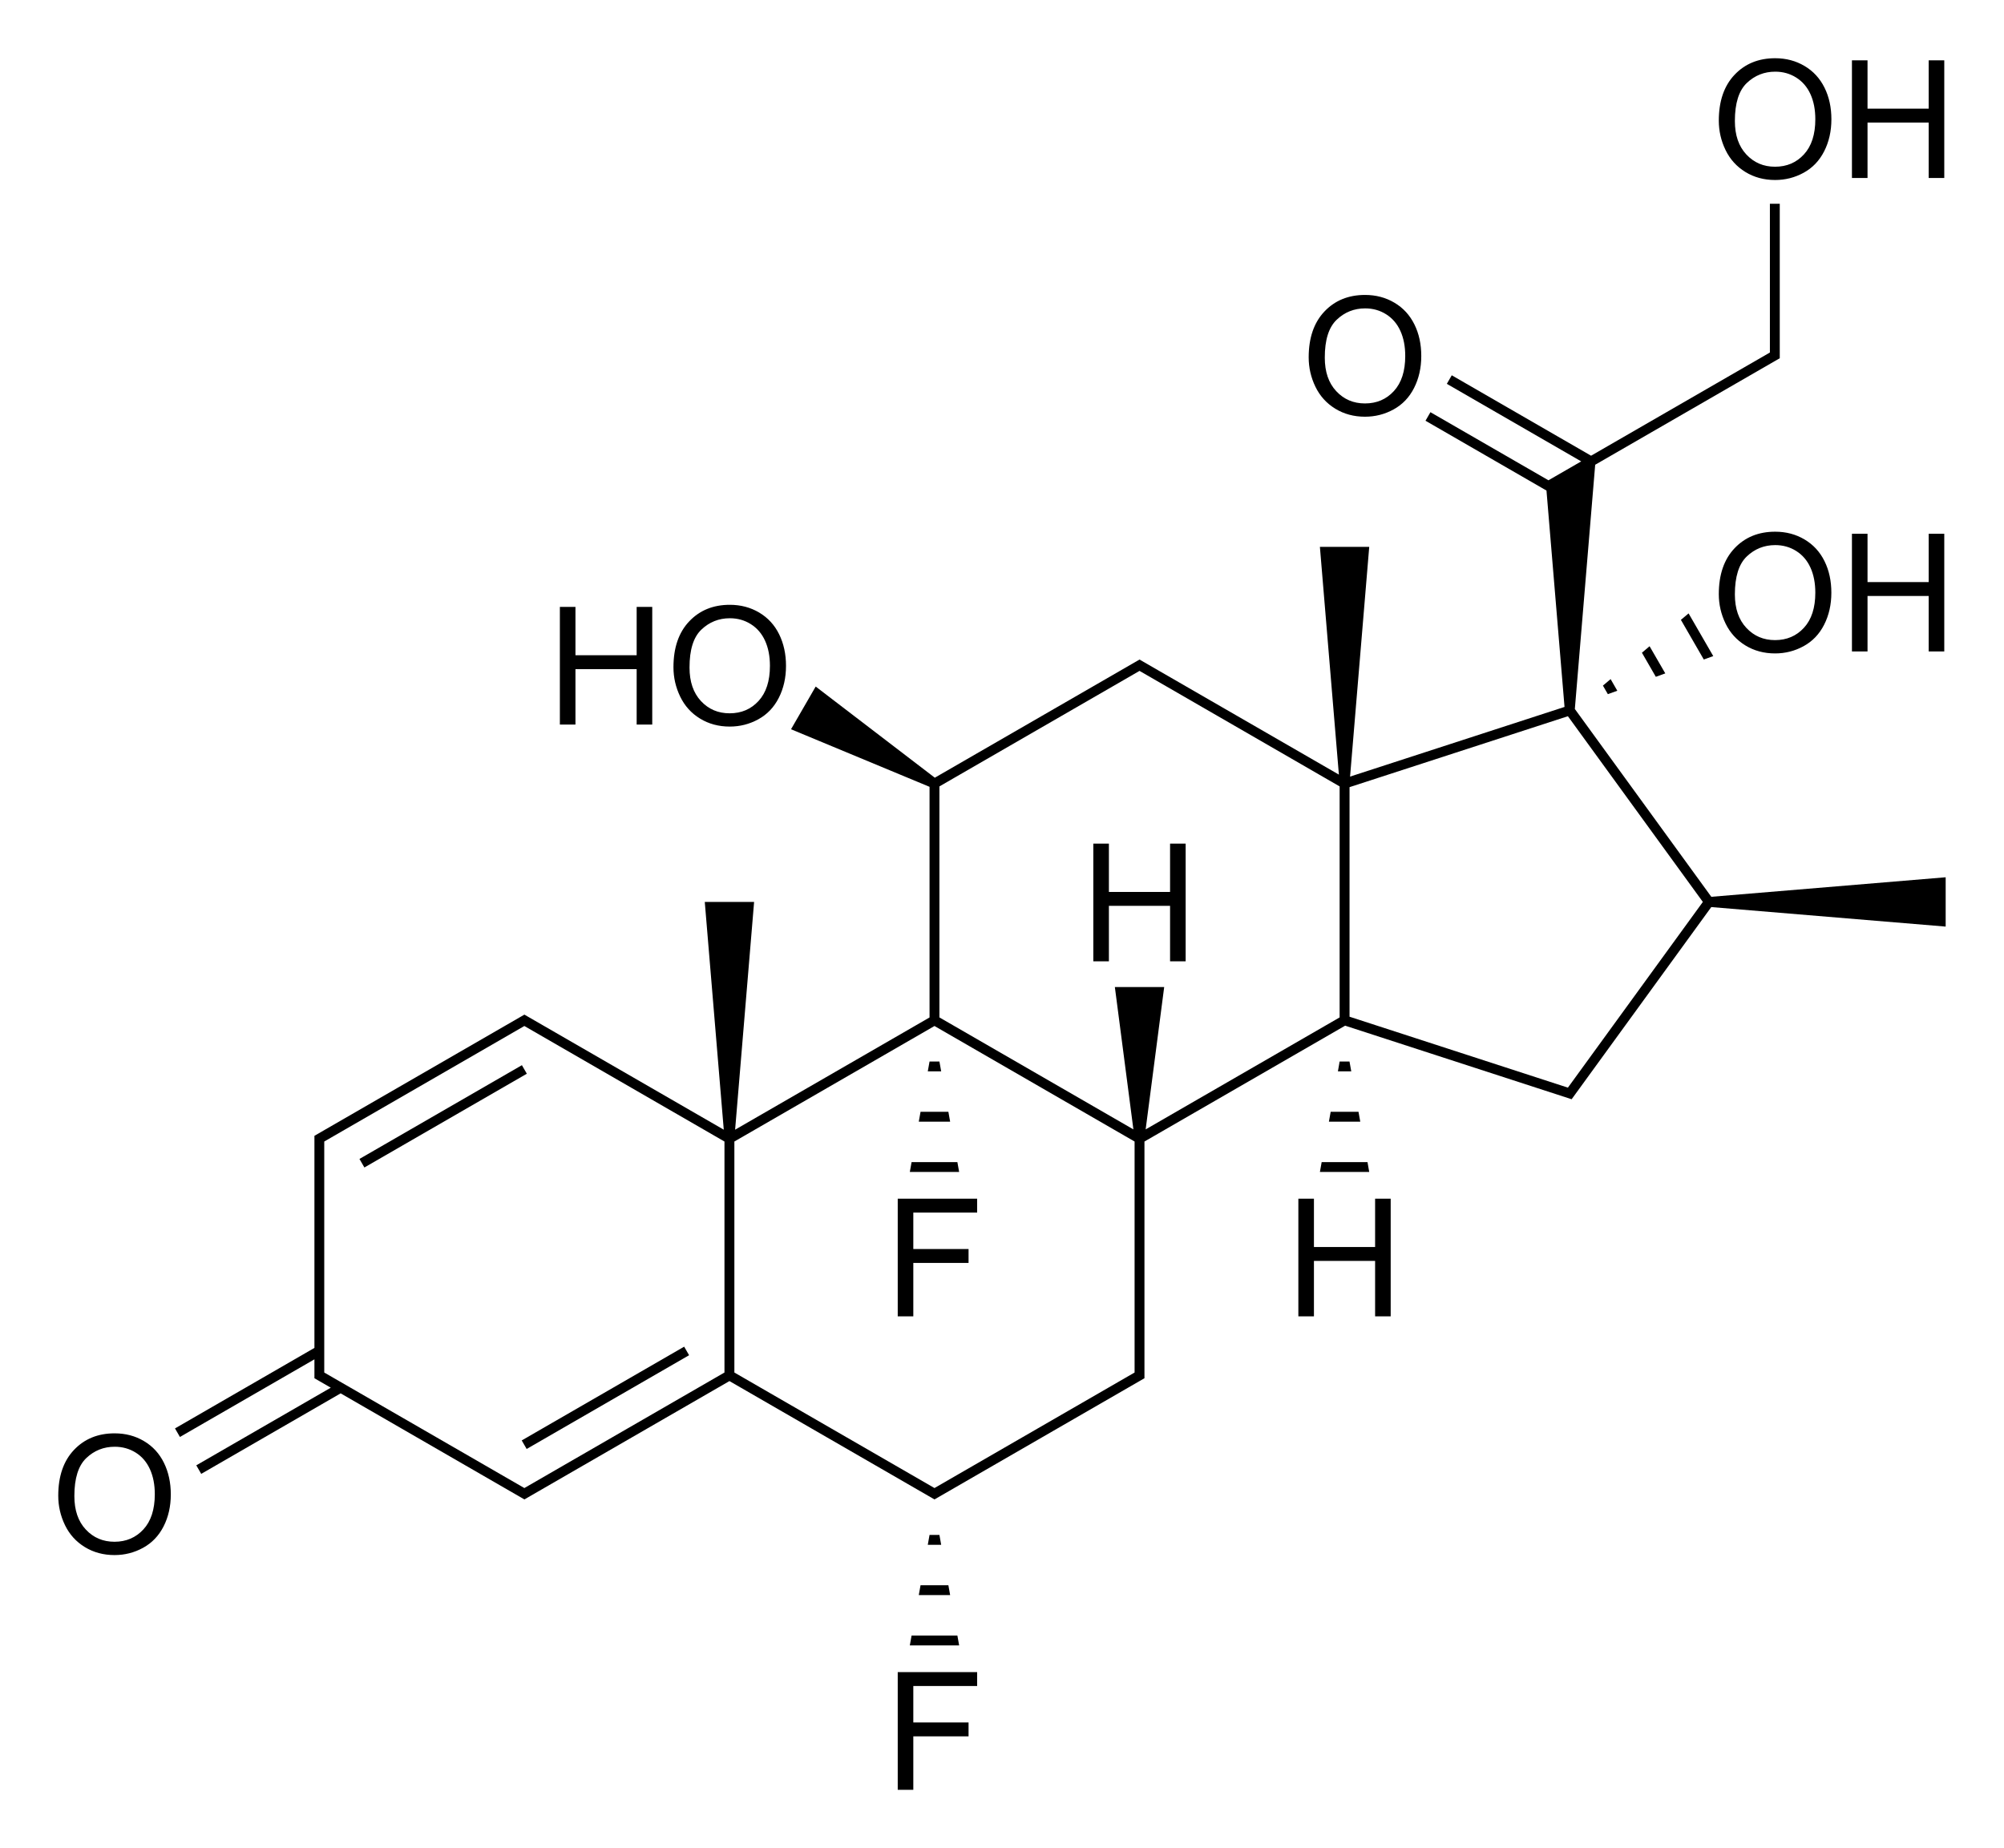
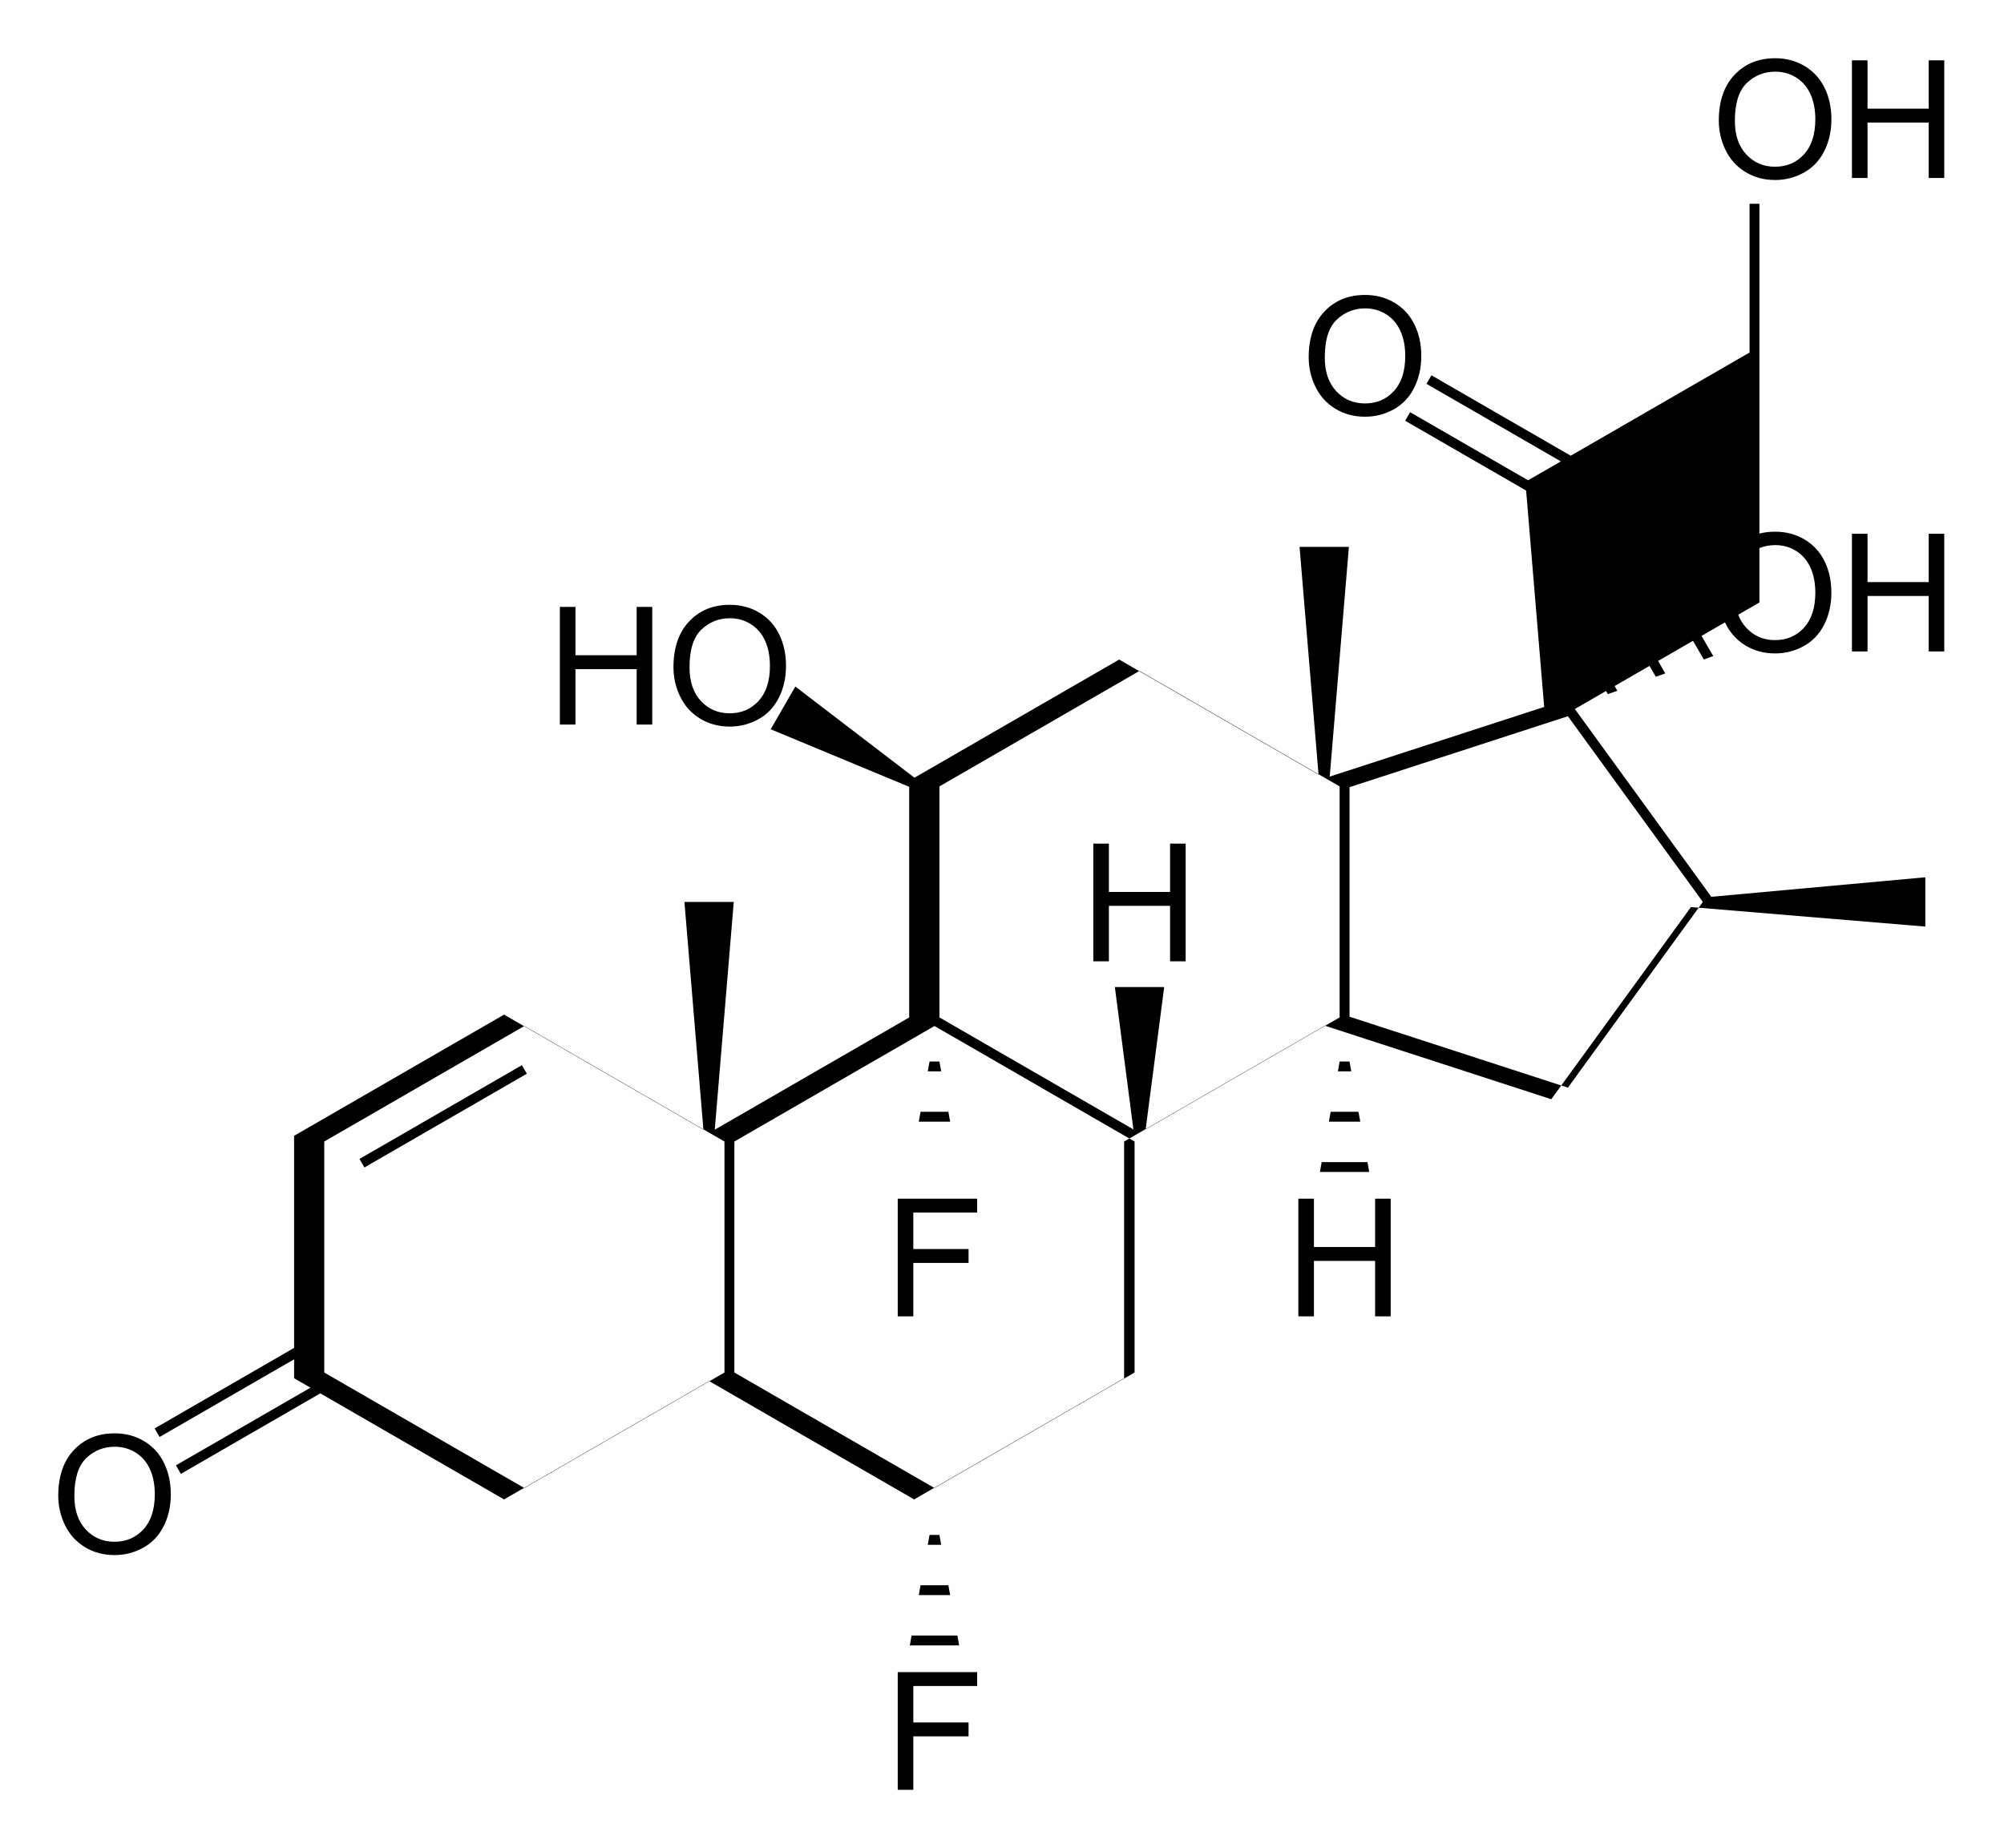
<svg xmlns="http://www.w3.org/2000/svg" version="1.1" id="Слой_1" x="0px" y="0px" viewBox="0 0 487.51 449.69" style="enable-background:new 0 0 487.51 449.69;" xml:space="preserve">
  <style type="text/css">
	.st0{fill:none;}
</style>
  <path class="st0" d="z" />
  <g>
-     <rect x="124.51" y="338.89" transform="matrix(0.866 -0.5 0.5 0.866 -150.351 119.281)" width="45.63" height="2.4" />
    <rect x="84.99" y="270.45" transform="matrix(0.866 -0.5 0.5 0.866 -121.38 90.294)" width="45.63" height="2.4" />
    <path d="M35.03,350.67c-2.12-1.27-4.51-1.89-7.15-1.89c-4.04,0-7.33,1.34-9.88,4.03c-2.55,2.69-3.83,6.41-3.83,11.16   c0,2.51,0.55,4.89,1.64,7.15c1.09,2.25,2.7,4.03,4.82,5.33c2.12,1.3,4.53,1.95,7.23,1.95c2.49,0,4.8-0.59,6.95-1.77   c2.15-1.18,3.81-2.91,4.98-5.2c1.17-2.29,1.76-4.89,1.76-7.79c0-2.87-0.56-5.43-1.67-7.69C38.77,353.69,37.16,351.93,35.03,350.67z    M34.89,372.15c-1.84,2-4.19,3.01-7.04,3.01c-2.8,0-5.13-0.99-6.98-2.98c-1.86-1.98-2.78-4.7-2.78-8.15c0-4.31,0.97-7.39,2.9-9.23   c1.93-1.84,4.24-2.76,6.92-2.76c1.89,0,3.59,0.48,5.11,1.43s2.67,2.3,3.46,4.04s1.18,3.77,1.18,6.11   C37.65,367.3,36.73,370.15,34.89,372.15z" />
    <polygon points="139.99,162.82 154.88,162.82 154.88,176.31 158.67,176.31 158.67,147.68 154.88,147.68 154.88,159.44    139.99,159.44 139.99,147.68 136.2,147.68 136.2,176.31 139.99,176.31  " />
    <path d="M170.29,174.85c2.12,1.3,4.53,1.95,7.23,1.95c2.49,0,4.8-0.59,6.95-1.77s3.81-2.91,4.98-5.21s1.76-4.89,1.76-7.79   c0-2.87-0.56-5.43-1.67-7.69s-2.73-4.02-4.85-5.28s-4.51-1.89-7.15-1.89c-4.04,0-7.33,1.34-9.88,4.03s-3.83,6.41-3.83,11.16   c0,2.51,0.55,4.9,1.64,7.15S168.16,173.55,170.29,174.85z M170.63,153.2c1.93-1.84,4.24-2.76,6.92-2.76c1.89,0,3.59,0.48,5.11,1.44   s2.67,2.3,3.46,4.04s1.18,3.77,1.18,6.1c0,3.69-0.92,6.53-2.76,8.54s-4.19,3.01-7.04,3.01c-2.8,0-5.13-0.99-6.98-2.98   s-2.78-4.7-2.78-8.15C167.73,158.12,168.69,155.04,170.63,153.2z" />
    <polygon points="218.39,320.31 222.18,320.31 222.18,307.31 235.62,307.31 235.62,303.93 222.18,303.93 222.18,295.06    237.71,295.06 237.71,291.68 218.39,291.68  " />
-     <polygon points="232.9,282.78 221.76,282.78 221.33,285.18 233.33,285.18  " />
    <polygon points="230.71,270.54 223.94,270.54 223.51,272.94 231.14,272.94  " />
    <polygon points="228.53,258.3 226.13,258.3 225.7,260.7 228.96,260.7  " />
    <polygon points="284.64,217.04 269.76,217.04 269.76,205.28 265.97,205.28 265.97,233.92 269.76,233.92 269.76,220.42    284.64,220.42 284.64,233.92 288.43,233.92 288.43,205.28 284.64,205.28  " />
    <polygon points="334.52,303.44 319.64,303.44 319.64,291.68 315.85,291.68 315.85,320.31 319.64,320.31 319.64,306.82    334.52,306.82 334.52,320.31 338.31,320.31 338.31,291.68 334.52,291.68  " />
    <polygon points="321.09,285.18 333.09,285.18 332.67,282.78 321.52,282.78  " />
    <polygon points="323.28,272.94 330.91,272.94 330.48,270.54 323.71,270.54  " />
    <polygon points="325.89,258.3 325.47,260.7 328.72,260.7 328.29,258.3  " />
    <polygon points="218.39,435.52 222.18,435.52 222.18,422.51 235.62,422.51 235.62,419.13 222.18,419.13 222.18,410.26    237.71,410.26 237.71,406.88 218.39,406.88  " />
    <polygon points="221.33,400.38 233.33,400.38 232.9,397.98 221.76,397.98  " />
    <polygon points="223.51,388.14 231.14,388.14 230.71,385.74 223.94,385.74  " />
    <polygon points="226.13,373.5 225.7,375.9 228.96,375.9 228.53,373.5  " />
-     <path d="M416.31,218.22l-33.2-45.7l4.95-59.43l44.9-25.92V49.58h-2.4v36.2l-43.5,25.11l-33.89-19.57l-1.2,2.08l32.69,18.87   l-7.97,4.6l-28.71-16.57l-1.2,2.08l29.43,16.99l4.39,52.65l-52.17,16.95l4.66-55.9h-12l4.62,55.42l-48.5-28l-49.8,28.75   l-28.98-22.18l-6,10.39l33.7,14.01v56.12l-47.3,27.31l4.62-55.42h-12l4.62,55.42l-48.5-28l-51.08,29.49v51.61l-33.92,19.59   l1.2,2.08l32.72-18.89v4.6l3.98,2.3l-32.72,18.89l1.2,2.08l33.92-19.59l44.7,25.81l49.88-28.8l49.88,28.8l51.08-29.49v-57.6   l48.82-28.19l55.1,17.9l33.97-46.76l57.02,4.75v-12L416.31,218.22z M127.56,362.09l-48.68-28.11v-56.21l48.68-28.11l48.68,28.11   v56.21L127.56,362.09z M227.33,362.09l-48.68-28.11v-56.21l48.68-28.11l48.68,28.11v56.21L227.33,362.09z M278.7,274.82l4.51-34.64   h-12l4.51,34.64l-47.19-27.25v-56.21l48.68-28.11l48.68,28.11v56.21L278.7,274.82z M381.42,264.66l-53.12-17.26v-55.86l53.12-17.26   l32.83,45.19L381.42,264.66z" />
+     <path d="M416.31,218.22l-33.2-45.7l44.9-25.92V49.58h-2.4v36.2l-43.5,25.11l-33.89-19.57l-1.2,2.08l32.69,18.87   l-7.97,4.6l-28.71-16.57l-1.2,2.08l29.43,16.99l4.39,52.65l-52.17,16.95l4.66-55.9h-12l4.62,55.42l-48.5-28l-49.8,28.75   l-28.98-22.18l-6,10.39l33.7,14.01v56.12l-47.3,27.31l4.62-55.42h-12l4.62,55.42l-48.5-28l-51.08,29.49v51.61l-33.92,19.59   l1.2,2.08l32.72-18.89v4.6l3.98,2.3l-32.72,18.89l1.2,2.08l33.92-19.59l44.7,25.81l49.88-28.8l49.88,28.8l51.08-29.49v-57.6   l48.82-28.19l55.1,17.9l33.97-46.76l57.02,4.75v-12L416.31,218.22z M127.56,362.09l-48.68-28.11v-56.21l48.68-28.11l48.68,28.11   v56.21L127.56,362.09z M227.33,362.09l-48.68-28.11v-56.21l48.68-28.11l48.68,28.11v56.21L227.33,362.09z M278.7,274.82l4.51-34.64   h-12l4.51,34.64l-47.19-27.25v-56.21l48.68-28.11l48.68,28.11v56.21L278.7,274.82z M381.42,264.66l-53.12-17.26v-55.86l53.12-17.26   l32.83,45.19L381.42,264.66z" />
    <path d="M438.99,131.27c-2.12-1.26-4.5-1.89-7.15-1.89c-4.04,0-7.33,1.34-9.88,4.03c-2.55,2.69-3.83,6.41-3.83,11.16   c0,2.51,0.55,4.9,1.64,7.15s2.7,4.03,4.82,5.33c2.12,1.3,4.53,1.95,7.23,1.95c2.49,0,4.8-0.59,6.95-1.77s3.81-2.91,4.98-5.21   s1.76-4.89,1.76-7.79c0-2.87-0.55-5.43-1.67-7.69S441.12,132.53,438.99,131.27z M438.85,152.75c-1.84,2.01-4.19,3.01-7.04,3.01   c-2.8,0-5.12-0.99-6.98-2.98s-2.79-4.7-2.79-8.15c0-4.31,0.97-7.39,2.9-9.23s4.24-2.76,6.92-2.76c1.89,0,3.59,0.48,5.11,1.44   c1.52,0.96,2.67,2.3,3.46,4.04c0.79,1.74,1.18,3.77,1.18,6.1C441.61,147.9,440.69,150.75,438.85,152.75z" />
    <polygon points="454.31,145.02 469.19,145.02 469.19,158.52 472.98,158.52 472.98,129.88 469.19,129.88 469.19,141.64    454.31,141.64 454.31,129.88 450.52,129.88 450.52,158.52 454.31,158.52  " />
    <polygon points="414.48,160.48 416.78,159.65 410.78,149.26 408.91,150.83  " />
    <polygon points="402.81,164.69 405.11,163.86 401.29,157.25 399.43,158.83  " />
    <polygon points="391.14,168.91 393.44,168.08 391.81,165.25 389.94,166.83  " />
    <path d="M324.83,99.45c2.12,1.3,4.53,1.95,7.23,1.95c2.49,0,4.8-0.59,6.95-1.77s3.81-2.91,4.98-5.21s1.76-4.89,1.76-7.79   c0-2.87-0.55-5.43-1.67-7.69s-2.73-4.02-4.86-5.28c-2.12-1.26-4.5-1.89-7.15-1.89c-4.04,0-7.33,1.34-9.88,4.03   c-2.55,2.69-3.83,6.41-3.83,11.16c0,2.51,0.55,4.9,1.64,7.15S322.71,98.15,324.83,99.45z M325.18,77.8   c1.93-1.84,4.24-2.76,6.92-2.76c1.89,0,3.59,0.48,5.11,1.44c1.52,0.96,2.67,2.3,3.46,4.04c0.79,1.74,1.18,3.77,1.18,6.1   c0,3.69-0.92,6.53-2.76,8.54c-1.84,2.01-4.19,3.01-7.04,3.01c-2.8,0-5.12-0.99-6.98-2.98s-2.79-4.7-2.79-8.15   C322.27,82.72,323.24,79.64,325.18,77.8z" />
    <path d="M424.6,41.85c2.12,1.3,4.53,1.95,7.23,1.95c2.49,0,4.8-0.59,6.95-1.77s3.81-2.91,4.98-5.21s1.76-4.89,1.76-7.79   c0-2.87-0.55-5.43-1.67-7.69s-2.73-4.02-4.86-5.28c-2.12-1.26-4.5-1.89-7.15-1.89c-4.04,0-7.33,1.34-9.88,4.03   c-2.55,2.69-3.83,6.41-3.83,11.16c0,2.51,0.55,4.9,1.64,7.15S422.48,40.55,424.6,41.85z M424.94,20.2   c1.93-1.84,4.24-2.76,6.92-2.76c1.89,0,3.59,0.48,5.11,1.44c1.52,0.96,2.67,2.3,3.46,4.04c0.79,1.74,1.18,3.77,1.18,6.1   c0,3.69-0.92,6.53-2.76,8.54c-1.84,2.01-4.19,3.01-7.04,3.01c-2.8,0-5.12-0.99-6.98-2.98s-2.79-4.7-2.79-8.15   C422.04,25.12,423.01,22.04,424.94,20.2z" />
    <polygon points="454.31,29.82 469.19,29.82 469.19,43.31 472.98,43.31 472.98,14.68 469.19,14.68 469.19,26.44 454.31,26.44    454.31,14.68 450.52,14.68 450.52,43.31 454.31,43.31  " />
  </g>
-   <path class="st0" d="z" />
</svg>